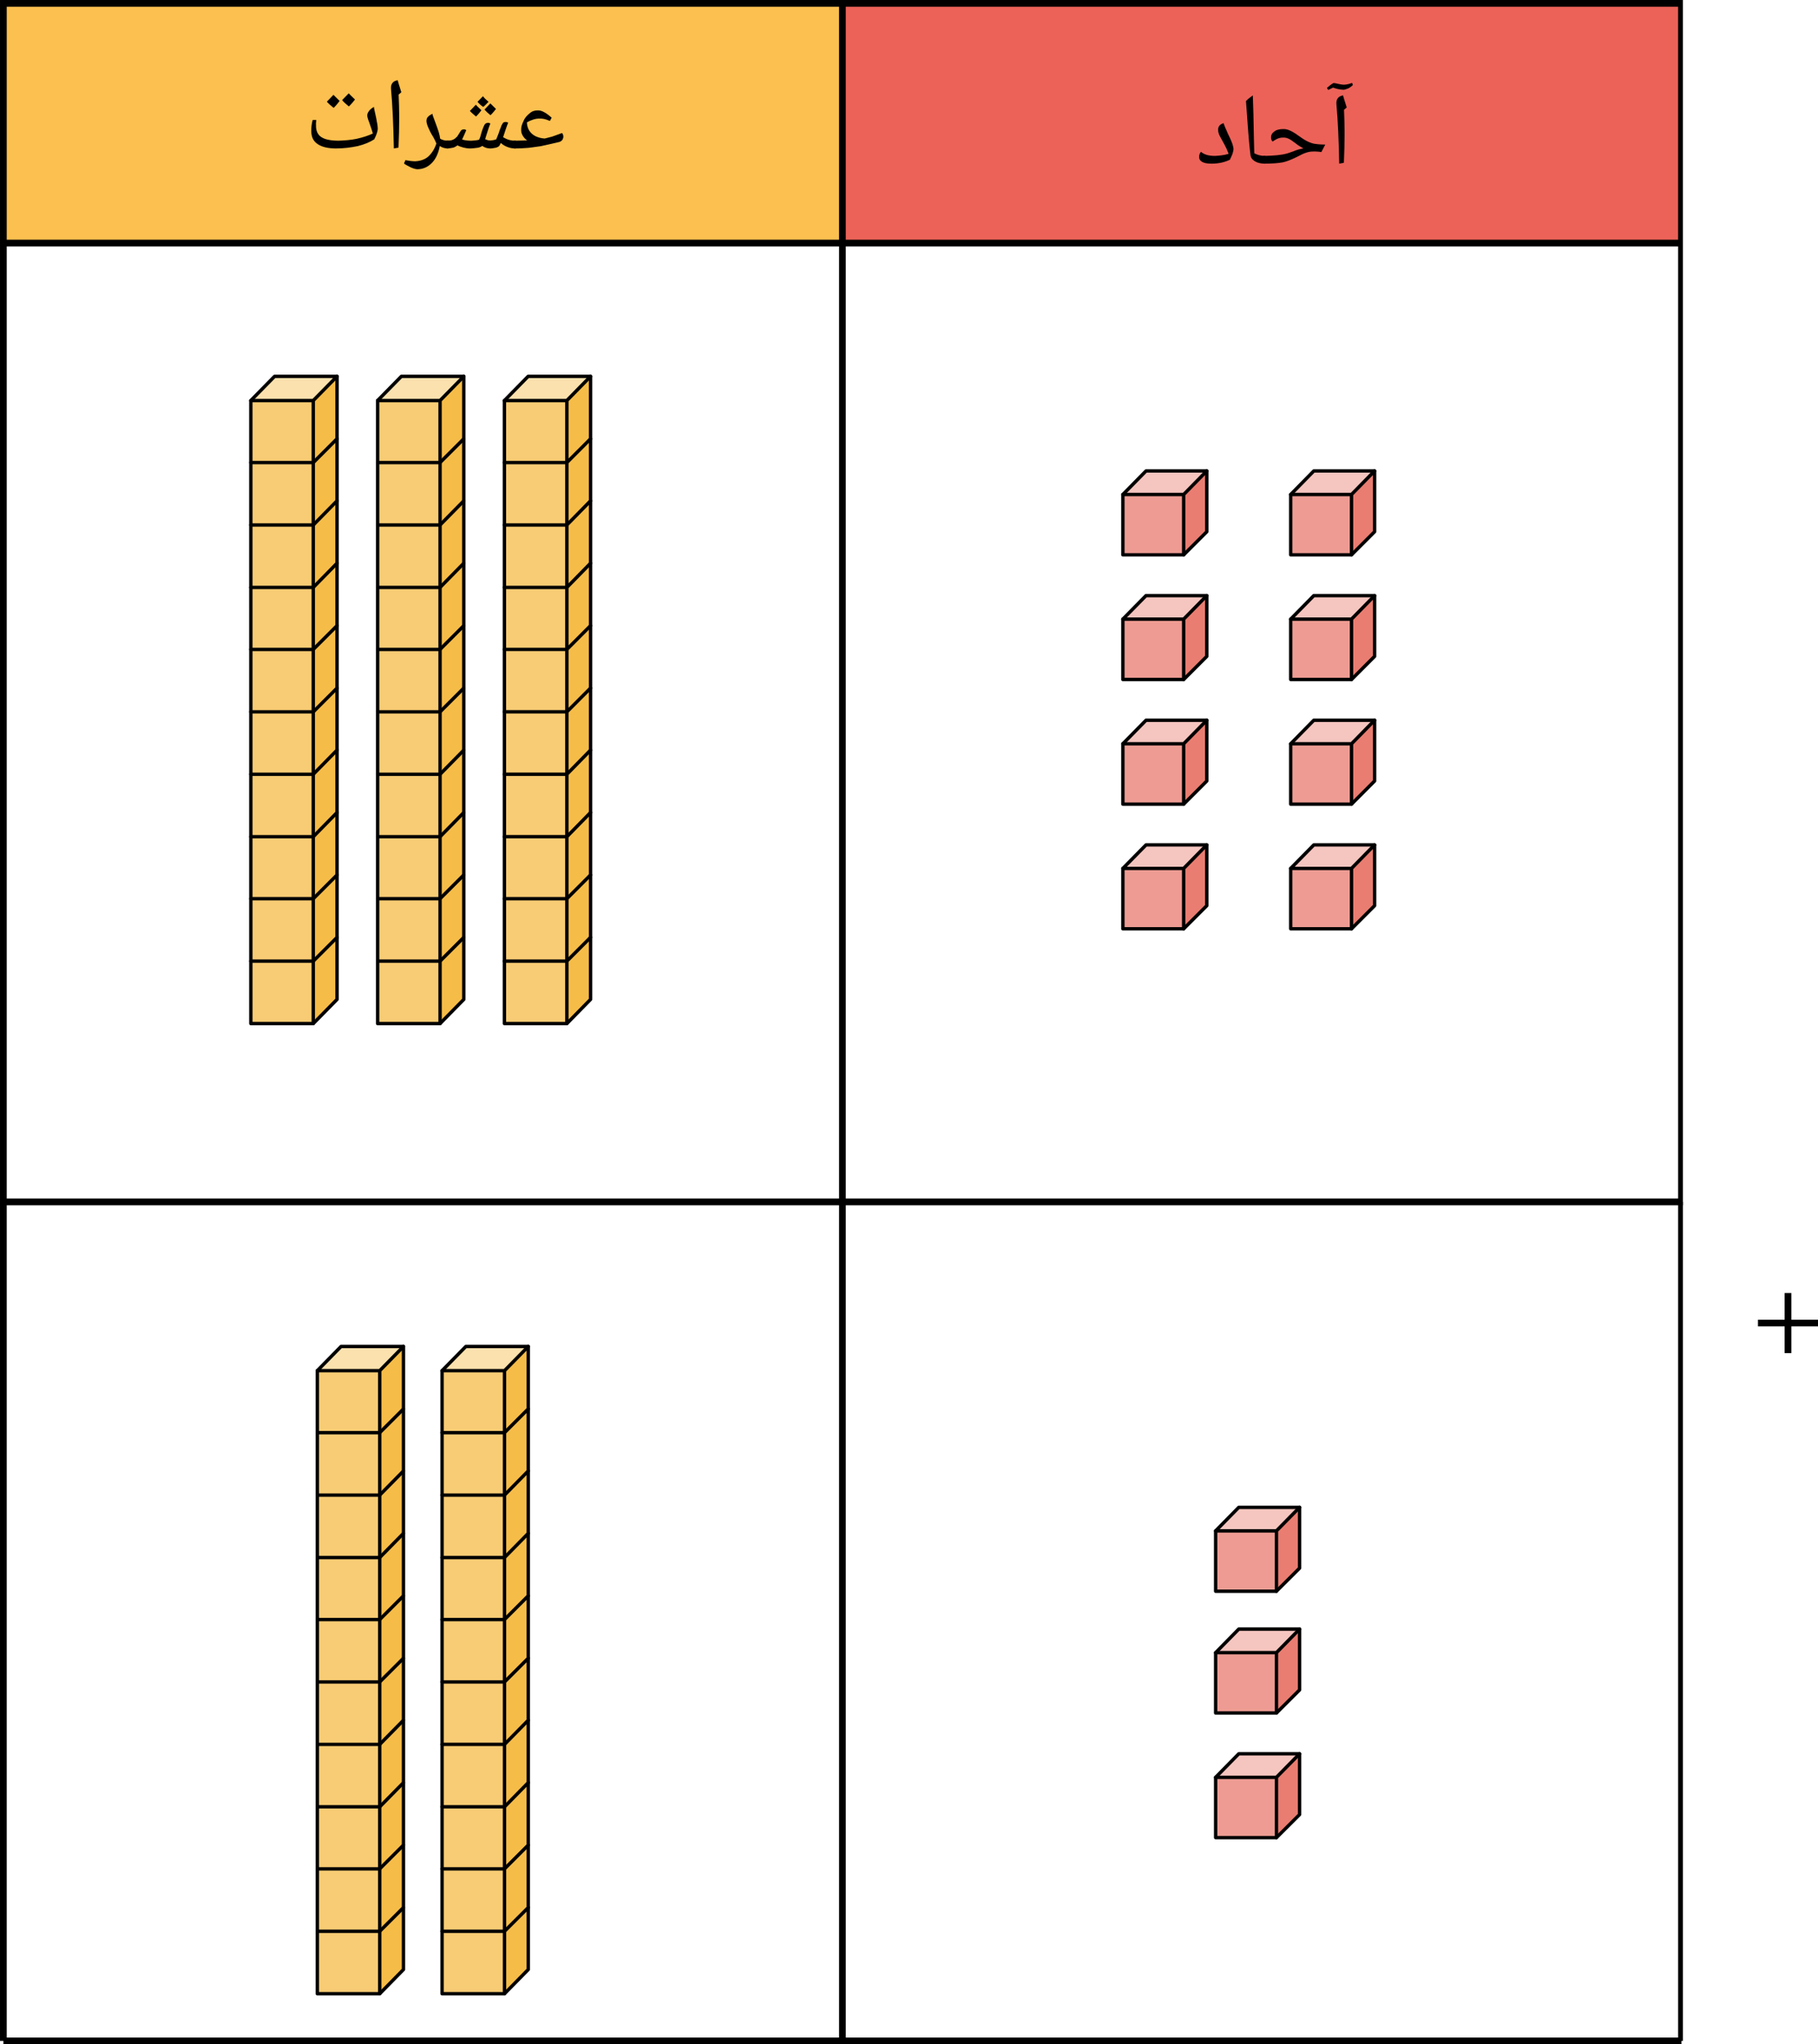
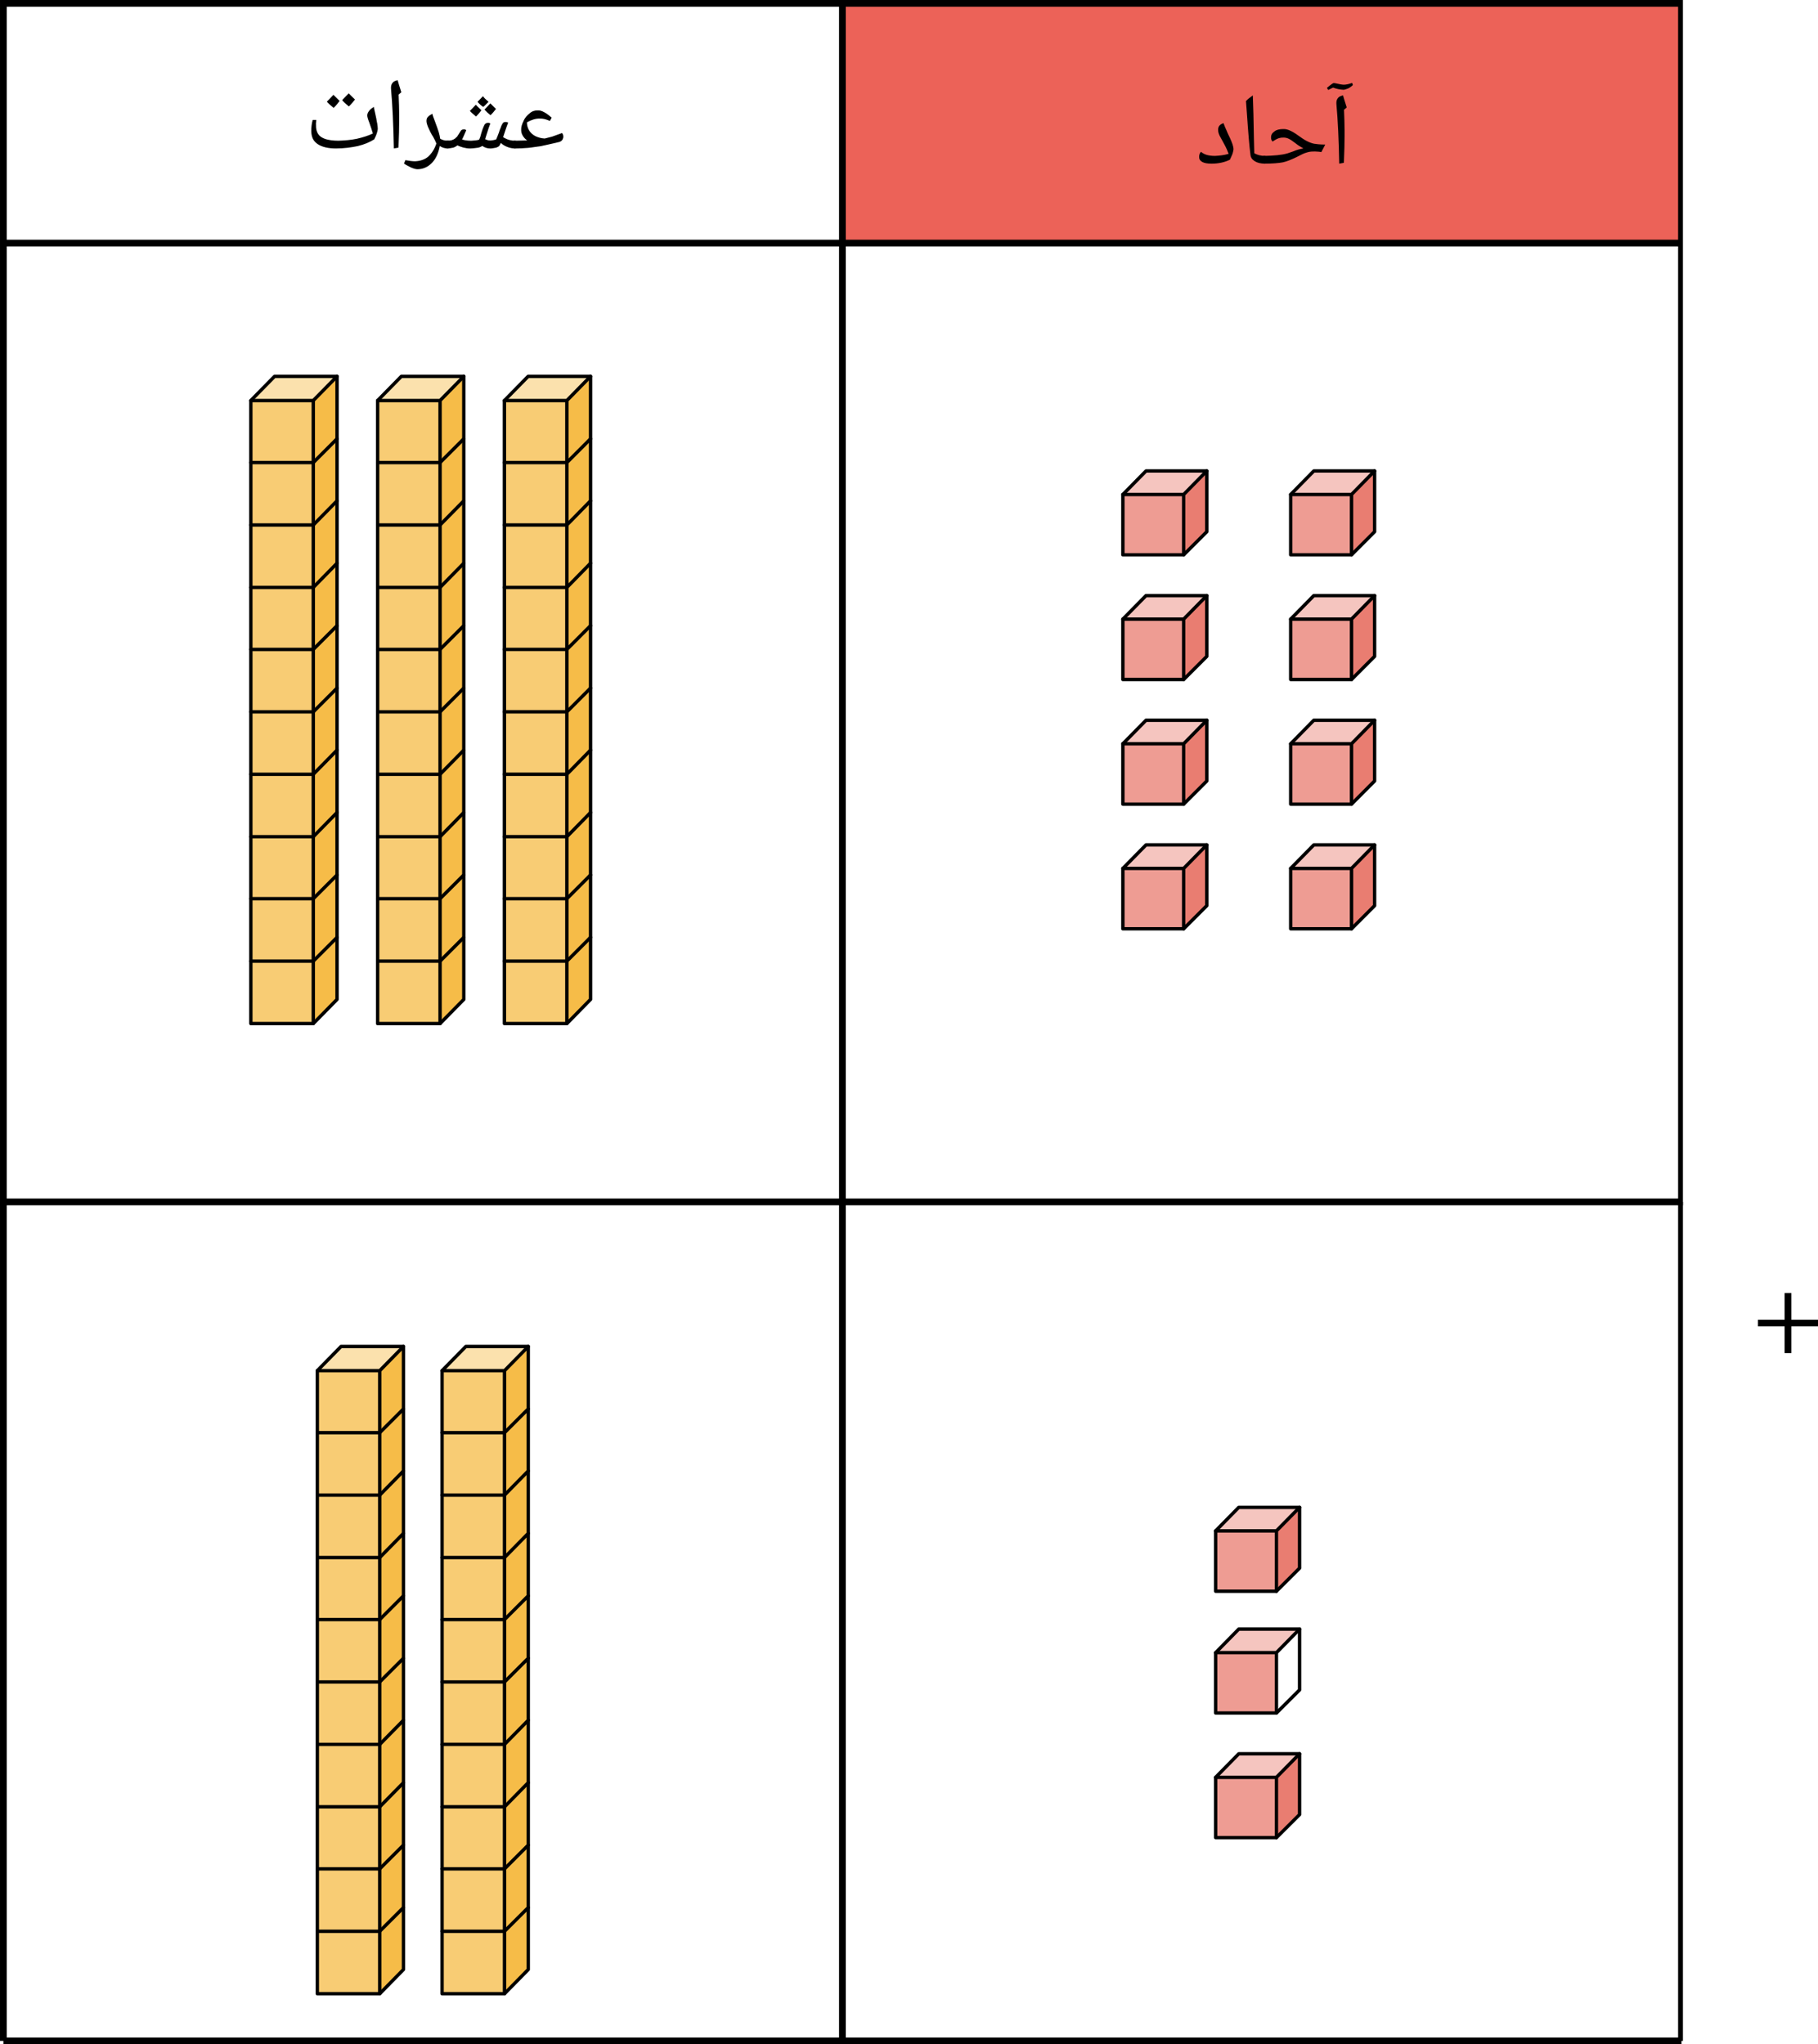
<svg xmlns="http://www.w3.org/2000/svg" xmlns:ns1="http://sodipodi.sourceforge.net/DTD/sodipodi-0.dtd" xmlns:ns2="http://www.inkscape.org/namespaces/inkscape" width="319.222" height="358.98" viewBox="0 0 239.416 269.235" class="displayed_equation" version="1.1" id="svg235" ns1:docname="1.svg">
  <ns1:namedview pagecolor="#ffffff" bordercolor="#666666" borderopacity="1" objecttolerance="10" gridtolerance="10" guidetolerance="10" ns2:pageopacity="0" ns2:pageshadow="2" ns2:window-width="640" ns2:window-height="480" id="namedview237" />
  <defs id="defs23">
    <clipPath id="svg537173486753tikz_00001a">
      <path d="M 126,16 H 237.363 V 48 H 126 Z m 0,0" id="path2" />
    </clipPath>
    <clipPath id="svg537173486753tikz_00001b">
      <path d="M 15.734,15.734 H 237.363 V 175 H 15.734 Z m 0,0" id="path5" />
    </clipPath>
    <clipPath id="svg537173486753tikz_00001c">
      <path d="m 126,15.734 h 2 V 175 h -2 z m 0,0" id="path8" />
    </clipPath>
    <clipPath id="svg537173486753tikz_00001d">
      <path d="M 15.734,47 H 237.363 v 2 H 15.734 Z m 0,0" id="path11" />
    </clipPath>
    <clipPath id="svg537173486753tikz_00001e">
      <path d="M 15.734,173 H 17 v 112 h -1.266 z m 0,0" id="path14" />
    </clipPath>
    <clipPath id="svg537173486753tikz_00001f">
      <path d="M 15.734,284 H 237.363 v 1 H 15.734 Z m 0,0" id="path17" />
    </clipPath>
    <clipPath id="svg537173486753tikz_00001g">
      <path d="m 236,173 h 1.363 V 285 H 236 Z m 0,0" id="path20" />
    </clipPath>
  </defs>
-   <path d="M 0.444,32.014 H 110.94 V 0.444 H 0.444 Z m 0,0" fill="#fbc04f" id="path25" />
  <g clip-path="url(#svg537173486753tikz_00001a)" id="g29" transform="translate(-15.736,-15.736)">
    <path d="M 126.676,47.75 H 237.168 V 16.18 H 126.676 Z m 0,0" fill="#ec6258" id="path27" />
  </g>
  <g clip-path="url(#svg537173486753tikz_00001b)" id="g33" transform="translate(-15.736,-15.736)">
    <path d="M 161.797,1269.588 H 2371.719 V 2848.103 H 161.797 Z m 0,0" transform="matrix(0.1,0,0,-0.1,0,300.99)" fill="none" stroke-width="8.876" stroke="#000000" stroke-miterlimit="10" id="path31" />
  </g>
  <g clip-path="url(#svg537173486753tikz_00001c)" id="g37" transform="translate(-15.736,-15.736)">
    <path d="M 1266.758,1269.588 V 2848.103" transform="matrix(0.1,0,0,-0.1,0,300.99)" fill="none" stroke-width="8.876" stroke="#000000" stroke-miterlimit="10" id="path35" />
  </g>
  <g clip-path="url(#svg537173486753tikz_00001d)" id="g41" transform="translate(-15.736,-15.736)">
    <path d="M 161.797,2532.4 H 2371.719" transform="matrix(0.1,0,0,-0.1,0,300.99)" fill="none" stroke-width="8.876" stroke="#000000" stroke-miterlimit="10" id="path39" />
  </g>
  <path d="M 110.94,268.791 V 158.295" fill="none" stroke-width="0.888" stroke="#000000" stroke-miterlimit="10" id="path43" />
  <g clip-path="url(#svg537173486753tikz_00001e)" id="g47" transform="translate(-15.736,-15.736)">
    <path d="M 161.797,164.627 V 1269.588" transform="matrix(0.1,0,0,-0.1,0,300.99)" fill="none" stroke-width="8.876" stroke="#000000" stroke-miterlimit="10" id="path45" />
  </g>
  <g clip-path="url(#svg537173486753tikz_00001f)" id="g51" transform="translate(-15.736,-15.736)">
    <path d="M 161.797,164.627 H 2371.719" transform="matrix(0.1,0,0,-0.1,0,300.99)" fill="none" stroke-width="8.876" stroke="#000000" stroke-miterlimit="10" id="path49" />
  </g>
  <g clip-path="url(#svg537173486753tikz_00001g)" id="g55" transform="translate(-15.736,-15.736)">
    <path d="M 2371.719,164.627 V 1269.588" transform="matrix(0.1,0,0,-0.1,0,300.99)" fill="none" stroke-width="8.876" stroke="#000000" stroke-miterlimit="10" id="path53" />
  </g>
  <path d="m 33.034,134.807 h 8.223 V 52.752 h -8.223 z m 0,0" fill="#f8cc74" id="path57" />
  <path d="m 41.256,52.752 h -8.223 l 3.125,-3.184 h 8.227" fill="#fbe1ad" id="path59" />
  <path d="m 41.256,134.807 3.129,-3.184 V 49.569 l -3.129,3.184" fill="#f6bc48" id="path61" />
  <path d="M 33.034,134.807 H 41.256 l 3.129,-3.184 V 49.569 h -8.227 l -3.125,3.184 z m 0,0" fill="none" stroke-width="0.446" stroke-linecap="round" stroke-linejoin="round" stroke="#000000" stroke-miterlimit="10" id="path63" />
  <path d="M 41.256,134.807 V 52.752 l 3.129,-3.184 m -3.129,3.184 h -8.223" fill="none" stroke-width="0.446" stroke-linecap="round" stroke-linejoin="round" stroke="#000000" stroke-miterlimit="10" id="path65" />
  <path d="M 33.034,126.584 H 41.256 l 3.129,-3.129 M 33.034,118.362 H 41.256 l 3.129,-3.129 M 33.034,110.198 H 41.256 l 3.129,-3.188 M 33.034,101.975 H 41.256 l 3.129,-3.184 M 33.034,93.752 H 41.256 l 3.129,-3.129 M 33.034,85.53 H 41.256 l 3.129,-3.129 M 33.034,77.366 H 41.256 l 3.129,-3.188 M 33.034,69.143 H 41.256 l 3.129,-3.184 M 33.034,60.92 H 41.256 l 3.129,-3.129" fill="none" stroke-width="0.446" stroke-linecap="round" stroke-linejoin="round" stroke="#000000" stroke-miterlimit="10" id="path67" />
  <path d="m 41.788,262.577 h 8.219 v -82.055 h -8.219 z m 0,0" fill="#f8cc74" id="path69" />
  <path d="m 50.006,180.522 h -8.219 l 3.125,-3.188 h 8.223" fill="#fbe1ad" id="path71" />
  <path d="m 50.006,262.577 3.129,-3.188 v -82.055 l -3.129,3.188" fill="#f6bc48" id="path73" />
  <path d="m 41.788,262.577 h 8.219 l 3.129,-3.188 V 177.334 H 44.913 l -3.125,3.188 z m 0,0" fill="none" stroke-width="0.446" stroke-linecap="round" stroke-linejoin="round" stroke="#000000" stroke-miterlimit="10" id="path75" />
  <path d="m 50.006,262.577 v -82.055 l 3.129,-3.188 m -3.129,3.188 h -8.219" fill="none" stroke-width="0.446" stroke-linecap="round" stroke-linejoin="round" stroke="#000000" stroke-miterlimit="10" id="path77" />
  <path d="m 41.788,254.354 h 8.219 l 3.129,-3.125 M 41.788,246.131 h 8.219 l 3.129,-3.129 M 41.788,237.963 h 8.219 l 3.129,-3.184 M 41.788,229.741 h 8.219 l 3.129,-3.184 M 41.788,221.518 h 8.219 l 3.129,-3.125 M 41.788,213.299 h 8.219 l 3.129,-3.129 M 41.788,205.131 h 8.219 l 3.129,-3.184 M 41.788,196.909 h 8.219 l 3.129,-3.184 M 41.788,188.686 h 8.219 l 3.129,-3.129" fill="none" stroke-width="0.446" stroke-linecap="round" stroke-linejoin="round" stroke="#000000" stroke-miterlimit="10" id="path79" />
  <path d="m 58.217,262.577 h 8.223 v -82.055 h -8.223 z m 0,0" fill="#f8cc74" id="path81" />
  <path d="m 66.44,180.522 h -8.223 l 3.129,-3.188 h 8.223" fill="#fbe1ad" id="path83" />
  <path d="m 66.44,262.577 3.129,-3.188 v -82.055 l -3.129,3.188" fill="#f6bc48" id="path85" />
  <path d="m 58.217,262.577 h 8.223 l 3.129,-3.188 v -82.055 h -8.223 l -3.129,3.188 z m 0,0" fill="none" stroke-width="0.446" stroke-linecap="round" stroke-linejoin="round" stroke="#000000" stroke-miterlimit="10" id="path87" />
  <path d="m 66.44,262.577 v -82.055 l 3.129,-3.188 m -3.129,3.188 h -8.223" fill="none" stroke-width="0.446" stroke-linecap="round" stroke-linejoin="round" stroke="#000000" stroke-miterlimit="10" id="path89" />
  <path d="m 58.217,254.354 h 8.223 l 3.129,-3.125 M 58.217,246.131 h 8.223 l 3.129,-3.129 m -11.352,-5.039 h 8.223 l 3.129,-3.184 m -11.352,-5.039 h 8.223 l 3.129,-3.184 m -11.352,-5.039 h 8.223 l 3.129,-3.125 m -11.352,-5.094 h 8.223 L 69.569,210.17 M 58.217,205.131 h 8.223 l 3.129,-3.184 m -11.352,-5.039 h 8.223 l 3.129,-3.184 m -11.352,-5.039 h 8.223 l 3.129,-3.129" fill="none" stroke-width="0.446" stroke-linecap="round" stroke-linejoin="round" stroke="#000000" stroke-miterlimit="10" id="path91" />
  <path d="m 49.729,134.807 h 8.223 V 52.752 h -8.223 z m 0,0" fill="#f8cc74" id="path93" />
  <path d="m 57.952,52.752 h -8.223 l 3.125,-3.184 h 8.227" fill="#fbe1ad" id="path95" />
  <path d="m 57.952,134.807 3.129,-3.184 V 49.569 l -3.129,3.184" fill="#f6bc48" id="path97" />
  <path d="m 49.729,134.807 h 8.223 l 3.129,-3.184 V 49.569 h -8.227 l -3.125,3.184 z m 0,0" fill="none" stroke-width="0.446" stroke-linecap="round" stroke-linejoin="round" stroke="#000000" stroke-miterlimit="10" id="path99" />
  <path d="M 57.952,134.807 V 52.752 l 3.129,-3.184 m -3.129,3.184 h -8.223" fill="none" stroke-width="0.446" stroke-linecap="round" stroke-linejoin="round" stroke="#000000" stroke-miterlimit="10" id="path101" />
  <path d="m 49.729,126.584 h 8.223 l 3.129,-3.129 m -11.352,-5.094 h 8.223 l 3.129,-3.129 M 49.729,110.198 h 8.223 l 3.129,-3.188 m -11.352,-5.035 h 8.223 l 3.129,-3.184 m -11.352,-5.039 h 8.223 l 3.129,-3.129 m -11.352,-5.094 h 8.223 l 3.129,-3.129 m -11.352,-5.035 h 8.223 l 3.129,-3.188 m -11.352,-5.035 h 8.223 l 3.129,-3.184 m -11.352,-5.039 h 8.223 l 3.129,-3.129" fill="none" stroke-width="0.446" stroke-linecap="round" stroke-linejoin="round" stroke="#000000" stroke-miterlimit="10" id="path103" />
  <path d="m 66.428,134.807 h 8.223 V 52.752 h -8.223 z m 0,0" fill="#f8cc74" id="path105" />
  <path d="m 74.651,52.752 h -8.223 l 3.121,-3.184 h 8.223" fill="#fbe1ad" id="path107" />
  <path d="m 74.651,134.807 3.121,-3.184 V 49.569 l -3.121,3.184" fill="#f6bc48" id="path109" />
  <path d="m 66.428,134.807 h 8.223 l 3.121,-3.184 V 49.569 h -8.223 l -3.121,3.184 z m 0,0" fill="none" stroke-width="0.446" stroke-linecap="round" stroke-linejoin="round" stroke="#000000" stroke-miterlimit="10" id="path111" />
  <path d="M 74.651,134.807 V 52.752 l 3.121,-3.184 m -3.121,3.184 h -8.223" fill="none" stroke-width="0.446" stroke-linecap="round" stroke-linejoin="round" stroke="#000000" stroke-miterlimit="10" id="path113" />
  <path d="m 66.428,126.584 h 8.223 l 3.121,-3.129 m -11.344,-5.094 h 8.223 l 3.121,-3.129 m -11.344,-5.035 h 8.223 l 3.121,-3.188 m -11.344,-5.035 h 8.223 l 3.121,-3.184 m -11.344,-5.039 h 8.223 l 3.121,-3.129 m -11.344,-5.094 h 8.223 l 3.121,-3.129 m -11.344,-5.035 h 8.223 l 3.121,-3.188 m -11.344,-5.035 h 8.223 l 3.121,-3.184 m -11.344,-5.039 h 8.223 l 3.121,-3.129" fill="none" stroke-width="0.446" stroke-linecap="round" stroke-linejoin="round" stroke="#000000" stroke-miterlimit="10" id="path115" />
  <path d="m 147.873,73.073 h 8.008 v -7.945 h -8.008 z m 0,0" fill="#ee9c93" id="path117" />
  <path d="m 155.881,65.127 h -8.008 l 3.047,-3.102 h 8.004" fill="#f5c5bf" id="path119" />
  <path d="m 155.881,73.073 3.043,-3.043 v -8.004 l -3.043,3.102" fill="#e97d71" id="path121" />
  <path d="m 147.873,73.073 h 8.008 l 3.043,-3.043 v -8.004 h -8.004 l -3.047,3.102 z m 0,0" fill="none" stroke-width="0.446" stroke-linecap="round" stroke-linejoin="round" stroke="#000000" stroke-miterlimit="10" id="path123" />
  <path d="m 155.881,73.073 v -7.945 l 3.043,-3.102 m -3.043,3.102 h -8.008" fill="none" stroke-width="0.446" stroke-linecap="round" stroke-linejoin="round" stroke="#000000" stroke-miterlimit="10" id="path125" />
  <path d="m 169.975,73.073 h 8.008 v -7.945 h -8.008 z m 0,0" fill="#ee9c93" id="path127" />
  <path d="m 177.983,65.127 h -8.008 l 3.043,-3.102 h 8.004" fill="#f5c5bf" id="path129" />
  <path d="m 177.983,73.073 3.039,-3.043 v -8.004 l -3.039,3.102" fill="#e97d71" id="path131" />
  <path d="m 169.975,73.073 h 8.008 l 3.039,-3.043 v -8.004 h -8.004 l -3.043,3.102 z m 0,0" fill="none" stroke-width="0.446" stroke-linecap="round" stroke-linejoin="round" stroke="#000000" stroke-miterlimit="10" id="path133" />
  <path d="m 177.983,73.073 v -7.945 l 3.039,-3.102 m -3.039,3.102 h -8.008" fill="none" stroke-width="0.446" stroke-linecap="round" stroke-linejoin="round" stroke="#000000" stroke-miterlimit="10" id="path135" />
  <path d="m 147.873,89.491 h 8.008 v -7.949 h -8.008 z m 0,0" fill="#ee9c93" id="path137" />
  <path d="m 155.881,81.541 h -8.008 l 3.047,-3.098 h 8.004" fill="#f5c5bf" id="path139" />
  <path d="m 155.881,89.491 3.043,-3.043 v -8.004 l -3.043,3.098" fill="#e97d71" id="path141" />
  <path d="m 147.873,89.491 h 8.008 l 3.043,-3.043 v -8.004 h -8.004 l -3.047,3.098 z m 0,0" fill="none" stroke-width="0.446" stroke-linecap="round" stroke-linejoin="round" stroke="#000000" stroke-miterlimit="10" id="path143" />
  <path d="m 155.881,89.491 v -7.949 l 3.043,-3.098 m -3.043,3.098 h -8.008" fill="none" stroke-width="0.446" stroke-linecap="round" stroke-linejoin="round" stroke="#000000" stroke-miterlimit="10" id="path145" />
  <path d="m 169.975,89.491 h 8.008 v -7.949 h -8.008 z m 0,0" fill="#ee9c93" id="path147" />
  <path d="m 177.983,81.541 h -8.008 l 3.043,-3.098 h 8.004" fill="#f5c5bf" id="path149" />
  <path d="m 177.983,89.491 3.039,-3.043 v -8.004 l -3.039,3.098" fill="#e97d71" id="path151" />
  <path d="m 169.975,89.491 h 8.008 l 3.039,-3.043 v -8.004 h -8.004 l -3.043,3.098 z m 0,0" fill="none" stroke-width="0.446" stroke-linecap="round" stroke-linejoin="round" stroke="#000000" stroke-miterlimit="10" id="path153" />
  <path d="m 177.983,89.491 v -7.949 l 3.039,-3.098 m -3.039,3.098 h -8.008" fill="none" stroke-width="0.446" stroke-linecap="round" stroke-linejoin="round" stroke="#000000" stroke-miterlimit="10" id="path155" />
  <path d="m 147.873,105.909 h 8.008 v -7.949 h -8.008 z m 0,0" fill="#ee9c93" id="path157" />
  <path d="m 155.881,97.959 h -8.008 l 3.047,-3.102 h 8.004" fill="#f5c5bf" id="path159" />
  <path d="m 155.881,105.909 3.043,-3.047 v -8.004 l -3.043,3.102" fill="#e97d71" id="path161" />
  <path d="m 147.873,105.909 h 8.008 l 3.043,-3.047 v -8.004 h -8.004 l -3.047,3.102 z m 0,0" fill="none" stroke-width="0.446" stroke-linecap="round" stroke-linejoin="round" stroke="#000000" stroke-miterlimit="10" id="path163" />
  <path d="m 155.881,105.909 v -7.949 l 3.043,-3.102 m -3.043,3.102 h -8.008" fill="none" stroke-width="0.446" stroke-linecap="round" stroke-linejoin="round" stroke="#000000" stroke-miterlimit="10" id="path165" />
  <path d="m 169.975,105.909 h 8.008 v -7.949 h -8.008 z m 0,0" fill="#ee9c93" id="path167" />
  <path d="m 177.983,97.959 h -8.008 l 3.043,-3.102 h 8.004" fill="#f5c5bf" id="path169" />
  <path d="m 177.983,105.909 3.039,-3.047 v -8.004 l -3.039,3.102" fill="#e97d71" id="path171" />
  <path d="m 169.975,105.909 h 8.008 l 3.039,-3.047 v -8.004 h -8.004 l -3.043,3.102 z m 0,0" fill="none" stroke-width="0.446" stroke-linecap="round" stroke-linejoin="round" stroke="#000000" stroke-miterlimit="10" id="path173" />
  <path d="m 177.983,105.909 v -7.949 l 3.039,-3.102 m -3.039,3.102 h -8.008" fill="none" stroke-width="0.446" stroke-linecap="round" stroke-linejoin="round" stroke="#000000" stroke-miterlimit="10" id="path175" />
  <path d="m 147.873,122.323 h 8.008 v -7.949 h -8.008 z m 0,0" fill="#ee9c93" id="path177" />
  <path d="m 155.881,114.373 h -8.008 l 3.047,-3.098 h 8.004" fill="#f5c5bf" id="path179" />
  <path d="m 155.881,122.323 3.043,-3.043 v -8.004 l -3.043,3.098" fill="#e97d71" id="path181" />
  <path d="m 147.873,122.323 h 8.008 l 3.043,-3.043 v -8.004 h -8.004 l -3.047,3.098 z m 0,0" fill="none" stroke-width="0.446" stroke-linecap="round" stroke-linejoin="round" stroke="#000000" stroke-miterlimit="10" id="path183" />
  <path d="m 155.881,122.323 v -7.949 l 3.043,-3.098 m -3.043,3.098 h -8.008" fill="none" stroke-width="0.446" stroke-linecap="round" stroke-linejoin="round" stroke="#000000" stroke-miterlimit="10" id="path185" />
  <path d="m 169.975,122.323 h 8.008 v -7.949 h -8.008 z m 0,0" fill="#ee9c93" id="path187" />
  <path d="m 177.983,114.373 h -8.008 l 3.043,-3.098 h 8.004" fill="#f5c5bf" id="path189" />
  <path d="m 177.983,122.323 3.039,-3.043 v -8.004 l -3.039,3.098" fill="#e97d71" id="path191" />
  <path d="m 169.975,122.323 h 8.008 l 3.039,-3.043 v -8.004 h -8.004 l -3.043,3.098 z m 0,0" fill="none" stroke-width="0.446" stroke-linecap="round" stroke-linejoin="round" stroke="#000000" stroke-miterlimit="10" id="path193" />
  <path d="m 177.983,122.323 v -7.949 l 3.039,-3.098 m -3.039,3.098 h -8.008" fill="none" stroke-width="0.446" stroke-linecap="round" stroke-linejoin="round" stroke="#000000" stroke-miterlimit="10" id="path195" />
  <path d="m 160.092,209.569 h 8.004 v -7.949 h -8.004 z m 0,0" fill="#ee9c93" id="path197" />
  <path d="m 168.096,201.62 h -8.004 l 3.043,-3.098 h 8.008" fill="#f5c5bf" id="path199" />
  <path d="m 168.096,209.569 3.047,-3.039 v -8.008 l -3.047,3.098" fill="#e97d71" id="path201" />
  <path d="m 160.092,209.569 h 8.004 l 3.047,-3.039 v -8.008 h -8.008 l -3.043,3.098 z m 0,0" fill="none" stroke-width="0.446" stroke-linecap="round" stroke-linejoin="round" stroke="#000000" stroke-miterlimit="10" id="path203" />
  <path d="m 168.096,209.569 v -7.949 l 3.047,-3.098 m -3.047,3.098 h -8.004" fill="none" stroke-width="0.446" stroke-linecap="round" stroke-linejoin="round" stroke="#000000" stroke-miterlimit="10" id="path205" />
  <path d="m 160.092,225.608 h 8.004 v -7.949 h -8.004 z m 0,0" fill="#ee9c93" id="path207" />
  <path d="m 168.096,217.659 h -8.004 l 3.043,-3.102 h 8.008" fill="#f5c5bf" id="path209" />
-   <path d="m 168.096,225.608 3.047,-3.043 v -8.008 l -3.047,3.102" fill="#e97d71" id="path211" />
  <path d="m 160.092,225.608 h 8.004 l 3.047,-3.043 v -8.008 h -8.008 l -3.043,3.102 z m 0,0" fill="none" stroke-width="0.446" stroke-linecap="round" stroke-linejoin="round" stroke="#000000" stroke-miterlimit="10" id="path213" />
  <path d="m 168.096,225.608 v -7.949 l 3.047,-3.102 m -3.047,3.102 h -8.004" fill="none" stroke-width="0.446" stroke-linecap="round" stroke-linejoin="round" stroke="#000000" stroke-miterlimit="10" id="path215" />
  <path d="m 160.092,242.022 h 8.004 v -7.945 h -8.004 z m 0,0" fill="#ee9c93" id="path217" />
  <path d="m 168.096,234.077 h -8.004 l 3.043,-3.098 h 8.008" fill="#f5c5bf" id="path219" />
  <path d="m 168.096,242.022 3.047,-3.039 v -8.004 l -3.047,3.098" fill="#e97d71" id="path221" />
  <path d="m 160.092,242.022 h 8.004 l 3.047,-3.039 v -8.004 h -8.008 l -3.043,3.098 z m 0,0" fill="none" stroke-width="0.446" stroke-linecap="round" stroke-linejoin="round" stroke="#000000" stroke-miterlimit="10" id="path223" />
  <path d="m 168.096,242.022 v -7.945 l 3.047,-3.098 m -3.047,3.098 h -8.004" fill="none" stroke-width="0.446" stroke-linecap="round" stroke-linejoin="round" stroke="#000000" stroke-miterlimit="10" id="path225" />
  <path d="m 67.764,19.553 c -0.074,0 -0.109,-0.035 -0.109,-0.109 v -0.797 c -0.031,-0.105 0.035,-0.113 0.109,-0.113 0.574,-0.027 1.133,-0.012 1.668,-0.039 -0.234,-0.152 -0.398,-0.332 -0.559,-0.574 -0.164,-0.266 -0.238,-0.504 -0.238,-0.781 -0.023,-0.406 0.102,-0.777 0.309,-1.199 0.18,-0.445 0.477,-0.754 0.805,-1.012 0.297,-0.281 0.668,-0.387 1.023,-0.387 0.309,-0.027 0.609,0.078 0.891,0.234 0.285,0.148 0.613,0.395 0.988,0.723 l -0.234,0.426 c -0.371,-0.16 -0.613,-0.223 -0.773,-0.258 -0.188,-0.039 -0.336,-0.051 -0.527,-0.051 -0.57,-0.02 -1.125,0.164 -1.723,0.492 -0.008,0.367 0.094,0.734 0.277,1.051 0.184,0.312 0.457,0.57 0.809,0.758 0.348,0.172 0.77,0.301 1.25,0.328 0.316,-0.098 0.664,-0.152 0.973,-0.25 0.297,-0.113 0.746,-0.258 1.305,-0.473 0.105,0.09 0.18,0.27 0.18,0.473 l -0.012,0.141 c -0.055,0.273 -0.238,0.488 -0.555,0.57 -1.082,0.246 -1.871,0.445 -2.414,0.543 -0.559,0.066 -1.105,0.176 -1.68,0.227 -0.594,0.047 -1.16,0.078 -1.762,0.078 z m 2.871,-5.664 z m 0.852,6.059 z m 0,0.301 v 0" id="path227" />
  <path d="m 67.858,19.553 c -0.379,0 -0.691,-0.066 -1.035,-0.195 -0.363,-0.137 -0.633,-0.312 -0.867,-0.531 l -0.191,0.367 c -0.07,0.09 -0.223,0.191 -0.461,0.258 -0.25,0.035 -0.477,0.102 -0.723,0.102 -0.402,0 -0.754,-0.113 -1.07,-0.34 -0.09,0.07 -0.25,0.168 -0.531,0.234 -0.285,0.031 -0.641,0.098 -1.086,0.105 -0.266,0 -0.551,-0.039 -0.879,-0.121 -0.348,-0.109 -0.586,-0.18 -0.762,-0.289 -0.156,0.098 -0.316,0.227 -0.566,0.301 -0.254,0.043 -0.52,0.109 -0.82,0.109 -0.074,0 -0.113,-0.035 -0.113,-0.109 v -0.797 c -0.027,-0.105 0.039,-0.113 0.113,-0.113 0.246,-0.027 0.453,-0.023 0.617,-0.07 0.156,-0.047 0.32,-0.125 0.469,-0.238 0.082,-0.113 0.195,-0.172 0.25,-0.238 0.043,-0.078 0.211,-0.312 0.461,-0.73 0.078,-0.145 0.215,-0.215 0.414,-0.215 0.113,-0.027 0.227,0.031 0.328,0.098 -0.293,0.652 -0.465,1.09 -0.559,1.223 0.039,0.031 0.211,0.066 0.434,0.109 0.215,0.035 0.473,0.062 0.758,0.062 0.395,-0.027 0.77,-0.047 1.055,-0.137 0.043,-0.098 0.102,-0.211 0.156,-0.379 0.199,-0.781 0.383,-1.23 0.473,-1.414 0.07,-0.199 0.176,-0.301 0.262,-0.352 0.078,-0.051 0.18,-0.074 0.285,-0.074 0.117,-0.008 0.223,0.031 0.312,0.098 -0.125,0.25 -0.301,0.777 -0.543,1.562 l -0.148,0.492 c 0.125,0.039 0.25,0.109 0.352,0.133 0.074,0.023 0.219,0.039 0.359,0.039 0.207,-0.016 0.465,-0.051 0.742,-0.145 0.043,-0.109 0.195,-0.43 0.383,-0.961 0.055,-0.238 0.152,-0.434 0.23,-0.629 0.047,-0.203 0.156,-0.363 0.23,-0.496 0.07,-0.145 0.215,-0.207 0.418,-0.207 0.113,0 0.23,0.035 0.32,0.102 -0.141,0.293 -0.344,0.926 -0.668,1.895 l 0.211,0.125 c 0.402,0.223 0.867,0.348 1.391,0.348 0.043,-0.027 0.113,0.039 0.113,0.113 v 0.797 c -0.004,0.043 -0.039,0.109 -0.113,0.109 z m -4.305,-4.422 z m -0.234,4.816 z m 0,0.301 z m 1.016,-6.84 c -0.281,0.281 -0.488,0.523 -0.695,0.668 -0.273,-0.16 -0.5,-0.375 -0.758,-0.668 0.266,-0.277 0.512,-0.504 0.719,-0.738 0.156,0.219 0.41,0.469 0.734,0.738 z m -0.938,1.113 c -0.168,0.223 -0.391,0.52 -0.711,0.824 -0.355,-0.305 -0.617,-0.52 -0.805,-0.734 0.207,-0.219 0.473,-0.473 0.777,-0.816 0.066,0.086 0.344,0.344 0.738,0.727 z m 1.918,-0.172 c -0.188,0.23 -0.41,0.535 -0.719,0.824 -0.32,-0.25 -0.574,-0.492 -0.793,-0.738 0.148,-0.176 0.418,-0.422 0.773,-0.816 z m -1.707,0.824 z m -0.008,-2.832 v 0" id="path229" />
  <path d="m 59.006,19.553 c -0.43,0 -0.781,-0.109 -1.09,-0.324 -0.172,0.906 -0.5,1.676 -1.035,2.227 -0.547,0.555 -1.18,0.832 -1.922,0.832 -0.246,-0.012 -0.504,-0.082 -0.875,-0.25 -0.379,-0.195 -0.664,-0.336 -0.879,-0.5 l 0.184,-0.445 c 0.48,0.086 0.91,0.148 1.262,0.148 0.645,-0.027 1.246,-0.199 1.723,-0.598 0.473,-0.43 0.84,-0.98 1.094,-1.742 -0.121,-0.305 -0.254,-0.57 -0.406,-0.844 -0.348,-0.543 -0.543,-0.977 -0.684,-1.305 -0.148,-0.363 -0.215,-0.605 -0.215,-0.828 0,-0.25 0.07,-0.41 0.207,-0.547 0.137,-0.145 0.328,-0.27 0.574,-0.391 0.039,0.234 0.152,0.516 0.266,0.812 0.27,0.73 0.477,1.285 0.574,1.621 0.09,0.312 0.156,0.617 0.18,0.844 0.266,0.176 0.648,0.27 1.043,0.27 0.062,-0.027 0.113,0.039 0.113,0.113 v 0.797 c -0.02,0.043 -0.039,0.109 -0.113,0.109 z m -2.711,-5.219 z m -1.277,8.609 v 0 m -2.449,-7.852 v 0.836 c 0,0.84 -0.027,2.035 -0.09,3.516 l -0.613,0.109 c -0.059,-3.133 -0.18,-5.73 -0.367,-7.797 l -0.008,-0.168 c -0.008,-0.297 0.07,-0.512 0.211,-0.68 0.133,-0.184 0.367,-0.281 0.672,-0.344 0.012,0.055 0.027,0.109 0.039,0.16 -0.004,0.023 0.16,0.523 0.438,1.43 l -0.359,0.309 0.008,0.066 c 0.035,0.934 0.07,1.812 0.07,2.562 z m -0.469,-5.18 z m 0.125,10.336 v 0 m -7.953,-0.695 c -1.055,0 -1.859,-0.188 -2.426,-0.566 -0.59,-0.391 -0.848,-0.953 -0.848,-1.715 -0.012,-0.562 0.062,-1.047 0.184,-1.473 h 0.48 c -0.043,0.02 -0.02,0.125 -0.031,0.273 -0.035,0.145 -0.016,0.277 -0.016,0.387 -0.02,0.52 0.098,0.922 0.293,1.203 0.18,0.281 0.508,0.5 0.938,0.648 0.402,0.129 1,0.223 1.707,0.223 0.801,-0.027 1.645,-0.086 2.438,-0.254 0.785,-0.18 1.5,-0.402 2.113,-0.695 -0.109,-0.379 -0.258,-0.859 -0.484,-1.473 -0.188,-0.473 -0.254,-0.75 -0.254,-0.895 0,-0.215 0.074,-0.391 0.227,-0.59 0.145,-0.223 0.371,-0.379 0.656,-0.543 0.012,0.25 0.086,0.52 0.145,0.777 0.047,0.258 0.109,0.512 0.164,0.762 0.02,0.227 0.098,0.488 0.133,0.719 0.031,0.203 0.059,0.449 0.059,0.652 -0.027,0.297 -0.156,0.766 -0.469,1.363 -0.594,0.379 -1.305,0.672 -2.156,0.883 -0.867,0.18 -1.797,0.312 -2.852,0.312 z m 0.688,-5.336 z m 0.168,5.73 z m 0,0.301 z m -0.402,-6.953 c -0.18,0.242 -0.422,0.562 -0.789,0.914 -0.426,-0.34 -0.699,-0.594 -0.891,-0.816 0.207,-0.23 0.523,-0.52 0.863,-0.902 0.09,0.098 0.379,0.379 0.816,0.805 z m 2.023,-0.188 c -0.195,0.246 -0.438,0.57 -0.805,0.914 -0.406,-0.324 -0.676,-0.578 -0.883,-0.824 0.062,-0.102 0.383,-0.387 0.863,-0.902 0.082,0.098 0.379,0.383 0.824,0.812 z m -1.805,1.234 z m -0.066,-2.375 z m 0.066,2.242 v 0 M 177.069,17.092 v 0.836 c 0,0.84 -0.027,2.035 -0.09,3.516 l -0.613,0.109 c -0.059,-3.133 -0.18,-5.73 -0.367,-7.797 l -0.008,-0.168 c -0.008,-0.297 0.07,-0.512 0.211,-0.68 0.133,-0.184 0.367,-0.281 0.672,-0.344 0.012,0.055 0.027,0.109 0.039,0.16 -0.004,0.023 0.16,0.523 0.441,1.43 l -0.363,0.309 0.008,0.066 c 0.035,0.934 0.07,1.812 0.07,2.562 z m -0.469,-5.18 z m 0.125,10.336 z m 0.207,-10.426 c -0.434,-0.023 -0.867,-0.094 -1.379,-0.285 l -0.641,0.312 -0.164,-0.273 c 0.5,-0.434 0.82,-0.641 0.883,-0.641 l 0.234,0.031 c 0.52,0.121 0.895,0.191 1.121,0.191 0.145,-0.004 0.336,-0.027 0.559,-0.078 0.191,-0.059 0.391,-0.102 0.516,-0.164 l 0.102,0.285 c -0.172,0.168 -0.383,0.332 -0.625,0.449 -0.266,0.082 -0.445,0.172 -0.605,0.172 z m -0.363,0.133 z m 0.004,-1.281 v 0 m -10.109,10.879 c -0.074,0 -0.109,-0.035 -0.109,-0.109 v -0.797 c -0.031,-0.105 0.035,-0.113 0.109,-0.113 1.312,-0.027 2.344,-0.113 3.098,-0.34 l 0.742,-0.254 c 0.492,-0.223 0.957,-0.324 1.348,-0.395 -0.375,-0.203 -0.691,-0.395 -1.031,-0.668 -0.379,-0.293 -0.656,-0.48 -0.879,-0.59 -0.25,-0.121 -0.457,-0.168 -0.691,-0.168 -0.457,-0.02 -0.812,0.109 -1.152,0.328 l -0.312,0.195 c -0.141,-0.16 -0.199,-0.305 -0.199,-0.523 -0.008,-0.359 0.148,-0.605 0.445,-0.812 0.273,-0.223 0.688,-0.309 1.172,-0.309 0.27,-0.016 0.57,0.062 0.859,0.188 0.258,0.109 0.629,0.32 1.012,0.598 0.465,0.336 0.863,0.605 1.191,0.777 0.328,0.172 0.656,0.297 0.992,0.371 0.305,0.047 0.824,0.109 1.465,0.109 l -0.512,0.988 c -0.293,-0.059 -0.527,-0.059 -0.75,-0.074 l -0.043,-0.004 -0.277,0.004 c -0.336,0 -0.605,0.047 -0.887,0.141 -0.312,0.078 -0.719,0.289 -1.309,0.594 -0.695,0.332 -1.27,0.574 -1.809,0.691 -0.562,0.105 -1.363,0.172 -2.473,0.172 z m 4.32,-5.203 z m -0.039,5.598 z m 0,0.301 v 0" id="path231" />
  <path d="m 166.682,20.647 v 0.797 c -0.004,0.043 -0.035,0.109 -0.109,0.109 -0.531,0 -0.965,-0.102 -1.312,-0.309 -0.379,-0.238 -0.543,-0.492 -0.586,-0.855 -0.148,-1.156 -0.297,-2.906 -0.457,-5.289 l -0.133,-1.789 c 0.242,-0.27 0.551,-0.5 0.902,-0.746 0.055,1.359 0.109,3.289 0.145,5.777 l 0.047,1.844 c 0.414,0.223 0.883,0.348 1.395,0.348 0.07,-0.027 0.109,0.039 0.109,0.113 z m -2.098,-8.734 z m 0.801,10.336 v 0 m -5.828,-0.695 c -0.574,0 -0.953,-0.074 -1.227,-0.223 -0.293,-0.172 -0.41,-0.355 -0.41,-0.625 -0.019,-0.305 0.078,-0.527 0.238,-0.711 0.191,0.172 0.473,0.32 0.762,0.406 0.266,0.074 0.641,0.133 1.062,0.133 0.586,-0.027 1.199,-0.09 1.82,-0.273 -0.152,-0.398 -0.324,-0.809 -0.559,-1.23 l -0.457,-0.84 c -0.145,-0.246 -0.23,-0.434 -0.285,-0.594 -0.066,-0.176 -0.082,-0.324 -0.082,-0.492 -0.019,-0.453 0.238,-0.73 0.707,-0.887 0.113,0.344 0.281,0.711 0.434,1.043 0.117,0.324 0.293,0.637 0.422,0.926 0.125,0.277 0.242,0.555 0.328,0.805 0.074,0.234 0.133,0.473 0.133,0.68 -0.027,0.125 -0.043,0.32 -0.125,0.566 -0.102,0.219 -0.199,0.512 -0.348,0.793 -0.652,0.324 -1.453,0.523 -2.414,0.523 z m 0.84,-5.992 z m -0.062,6.387 z m 0,0.301 v 0 M 239.416,174.694 v -0.887 h -3.508 v -3.508 h -0.887 v 3.508 h -3.512 v 0.887 h 3.512 v 3.512 h 0.887 v -3.512 h 3.508" id="path233" />
</svg>